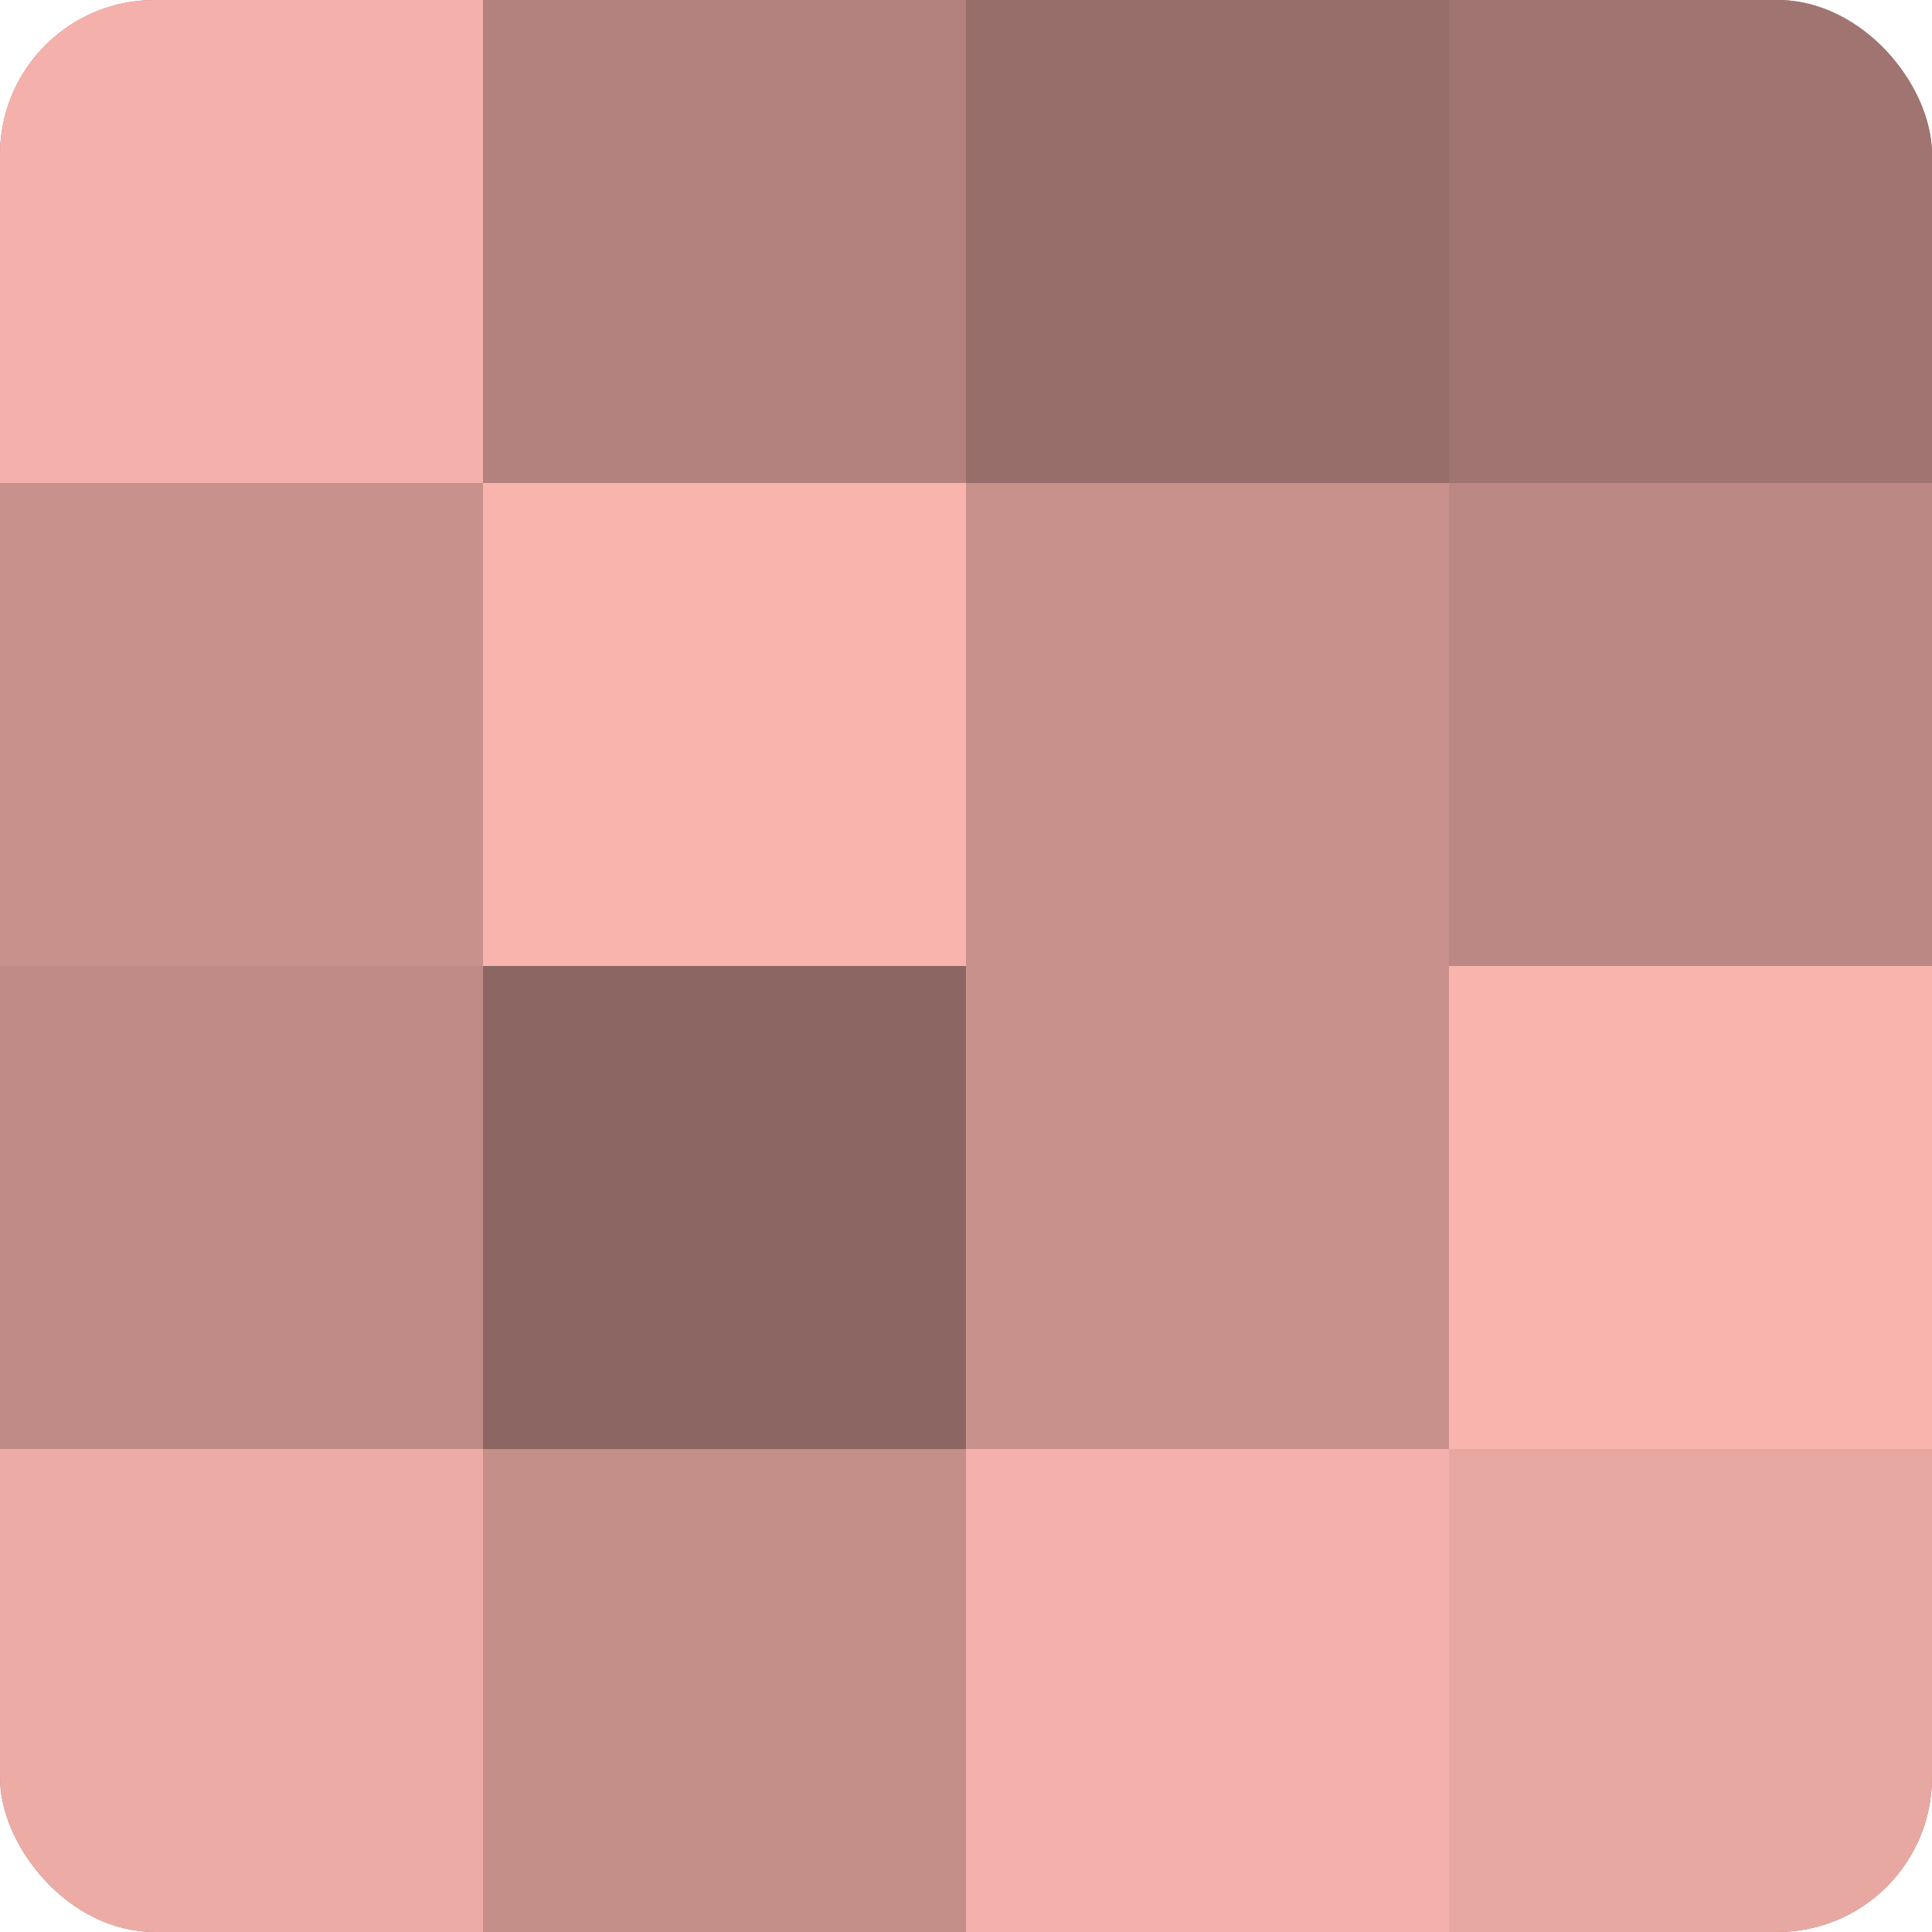
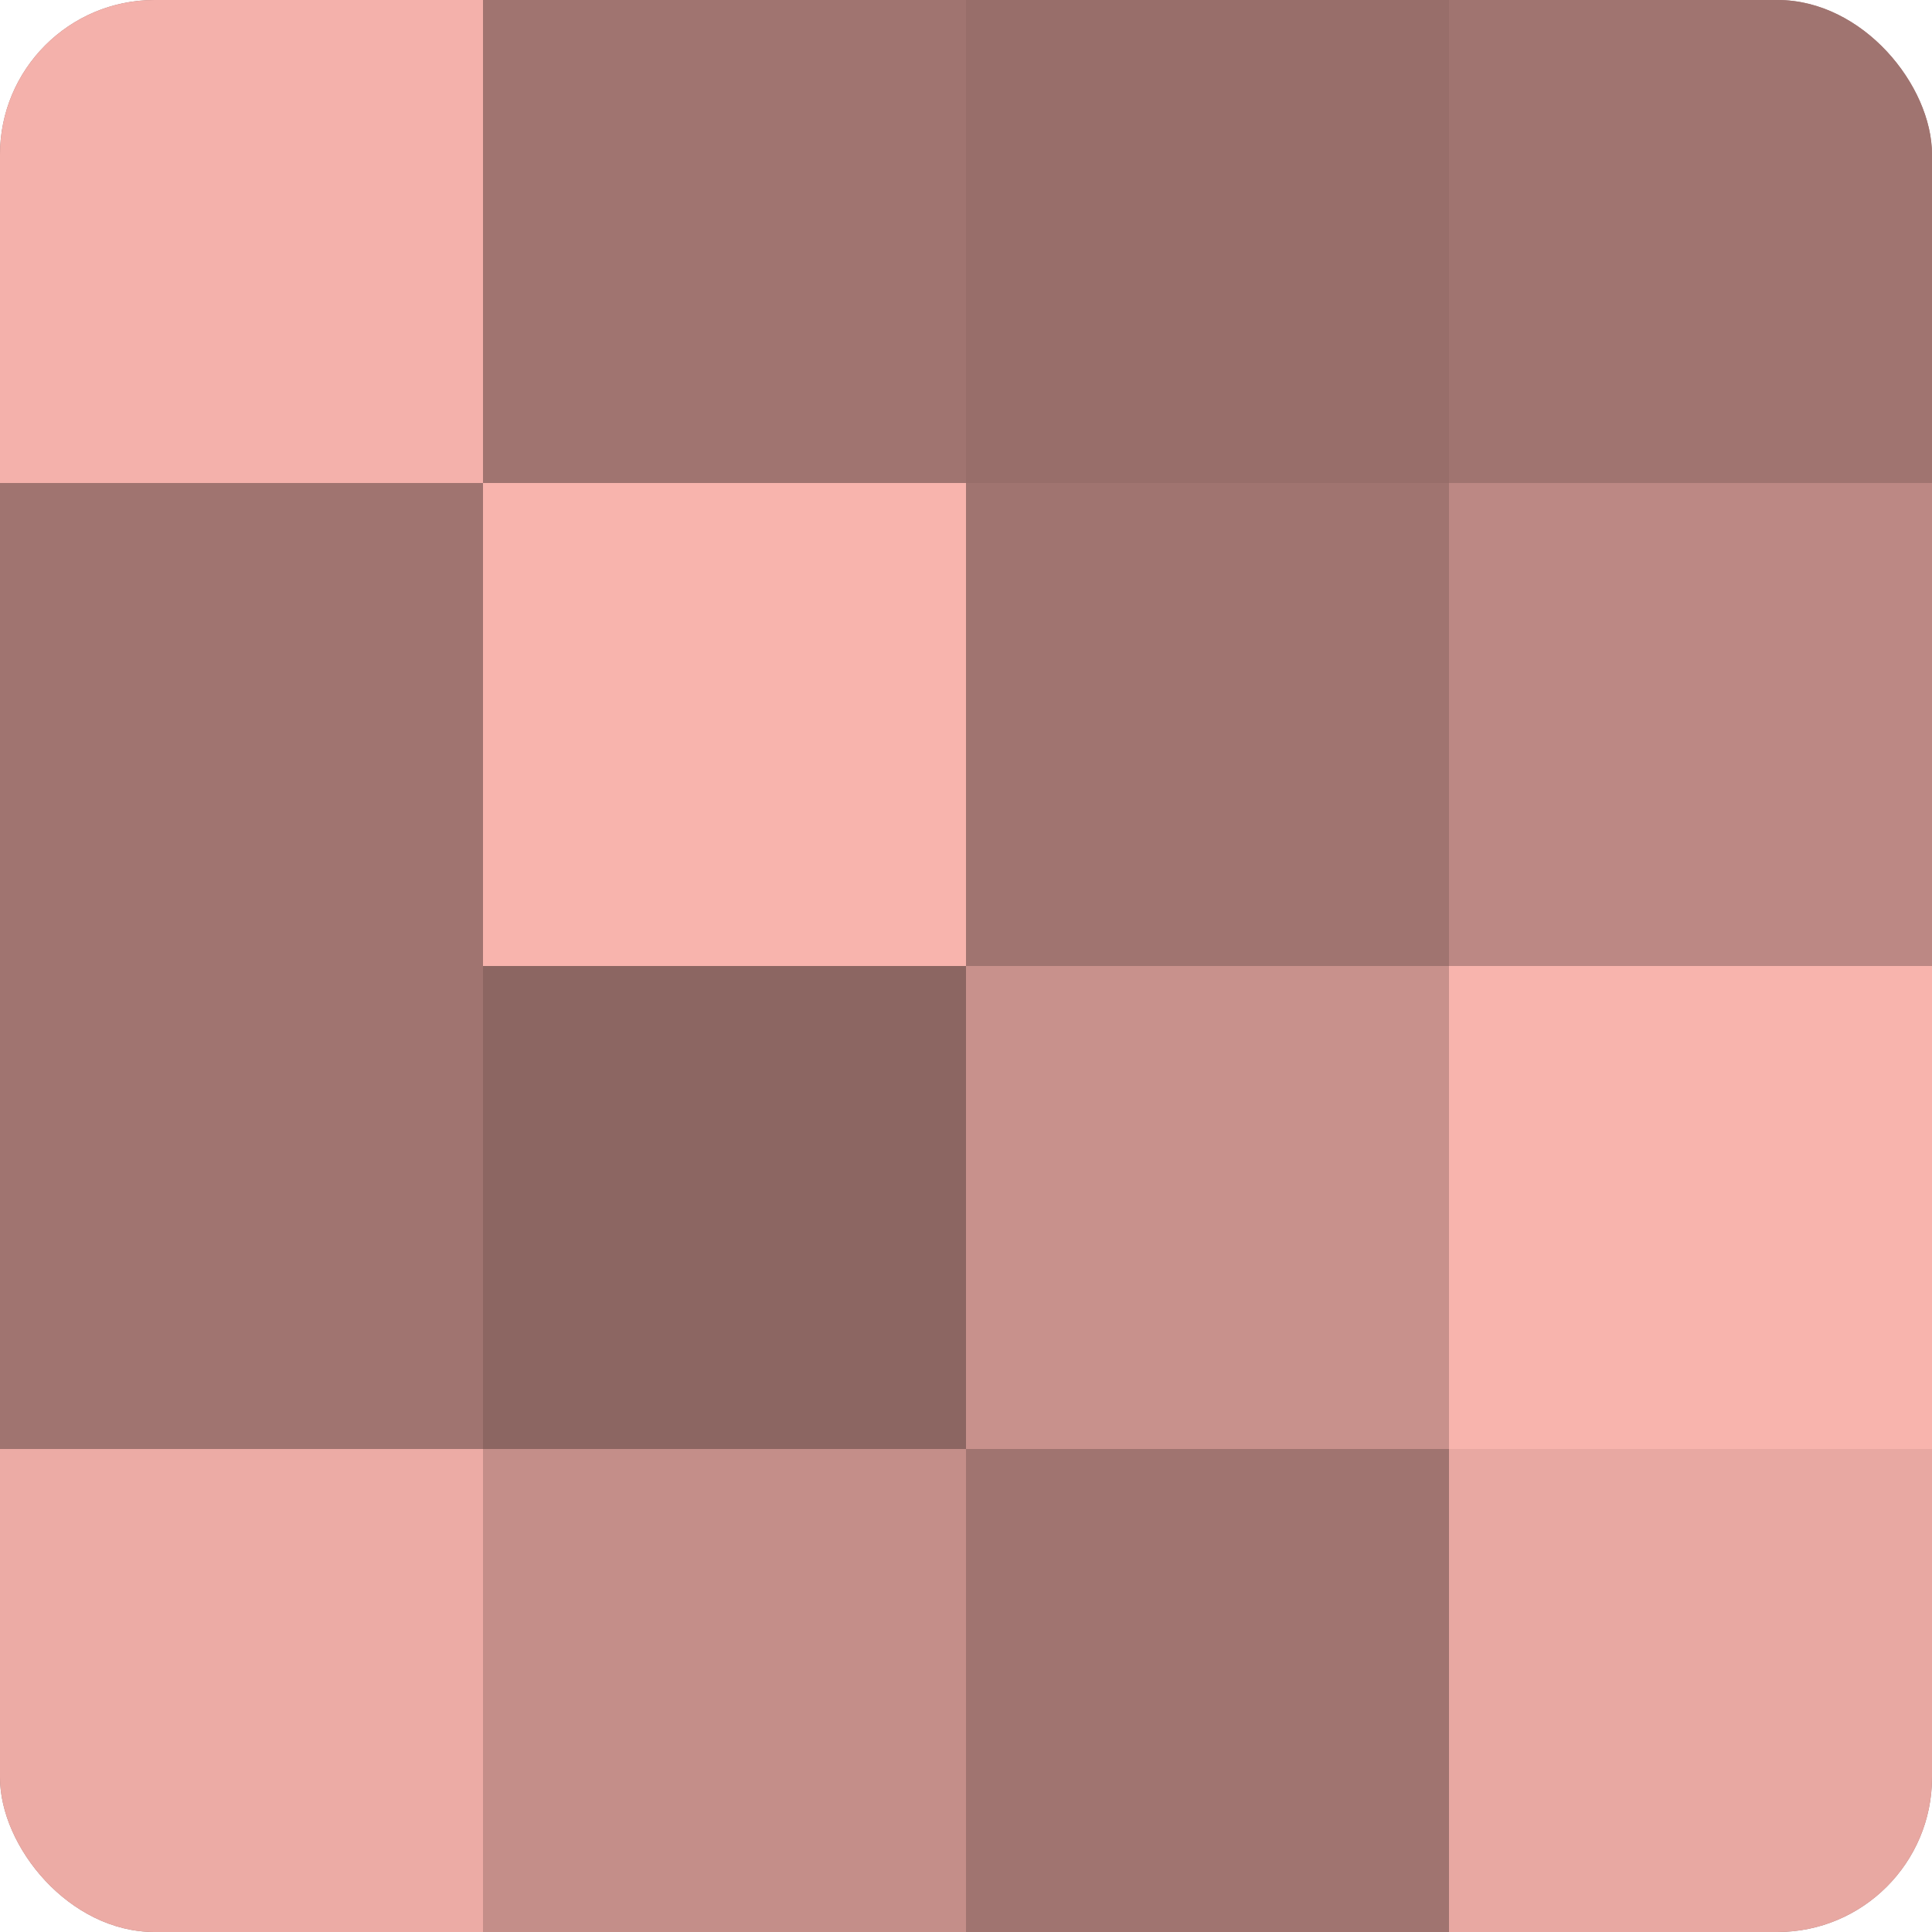
<svg xmlns="http://www.w3.org/2000/svg" width="60" height="60" viewBox="0 0 100 100" preserveAspectRatio="xMidYMid meet">
  <defs>
    <clipPath id="c" width="100" height="100">
      <rect width="100" height="100" rx="8" ry="8" />
    </clipPath>
  </defs>
  <g clip-path="url(#c)">
    <rect width="100" height="100" fill="#a07470" />
    <rect width="25" height="25" fill="#f4b1ab" />
-     <rect y="25" width="25" height="25" fill="#c8918c" />
-     <rect y="50" width="25" height="25" fill="#c08b86" />
    <rect y="75" width="25" height="25" fill="#ecaba5" />
-     <rect x="25" width="25" height="25" fill="#b4827e" />
    <rect x="25" y="25" width="25" height="25" fill="#f8b4ad" />
    <rect x="25" y="50" width="25" height="25" fill="#8c6662" />
    <rect x="25" y="75" width="25" height="25" fill="#c48e89" />
    <rect x="50" width="25" height="25" fill="#986e6a" />
-     <rect x="50" y="25" width="25" height="25" fill="#c8918c" />
    <rect x="50" y="50" width="25" height="25" fill="#c8918c" />
-     <rect x="50" y="75" width="25" height="25" fill="#f4b1ab" />
    <rect x="75" width="25" height="25" fill="#a07470" />
    <rect x="75" y="25" width="25" height="25" fill="#bc8884" />
    <rect x="75" y="50" width="25" height="25" fill="#f8b4ad" />
    <rect x="75" y="75" width="25" height="25" fill="#e8a8a2" />
  </g>
</svg>